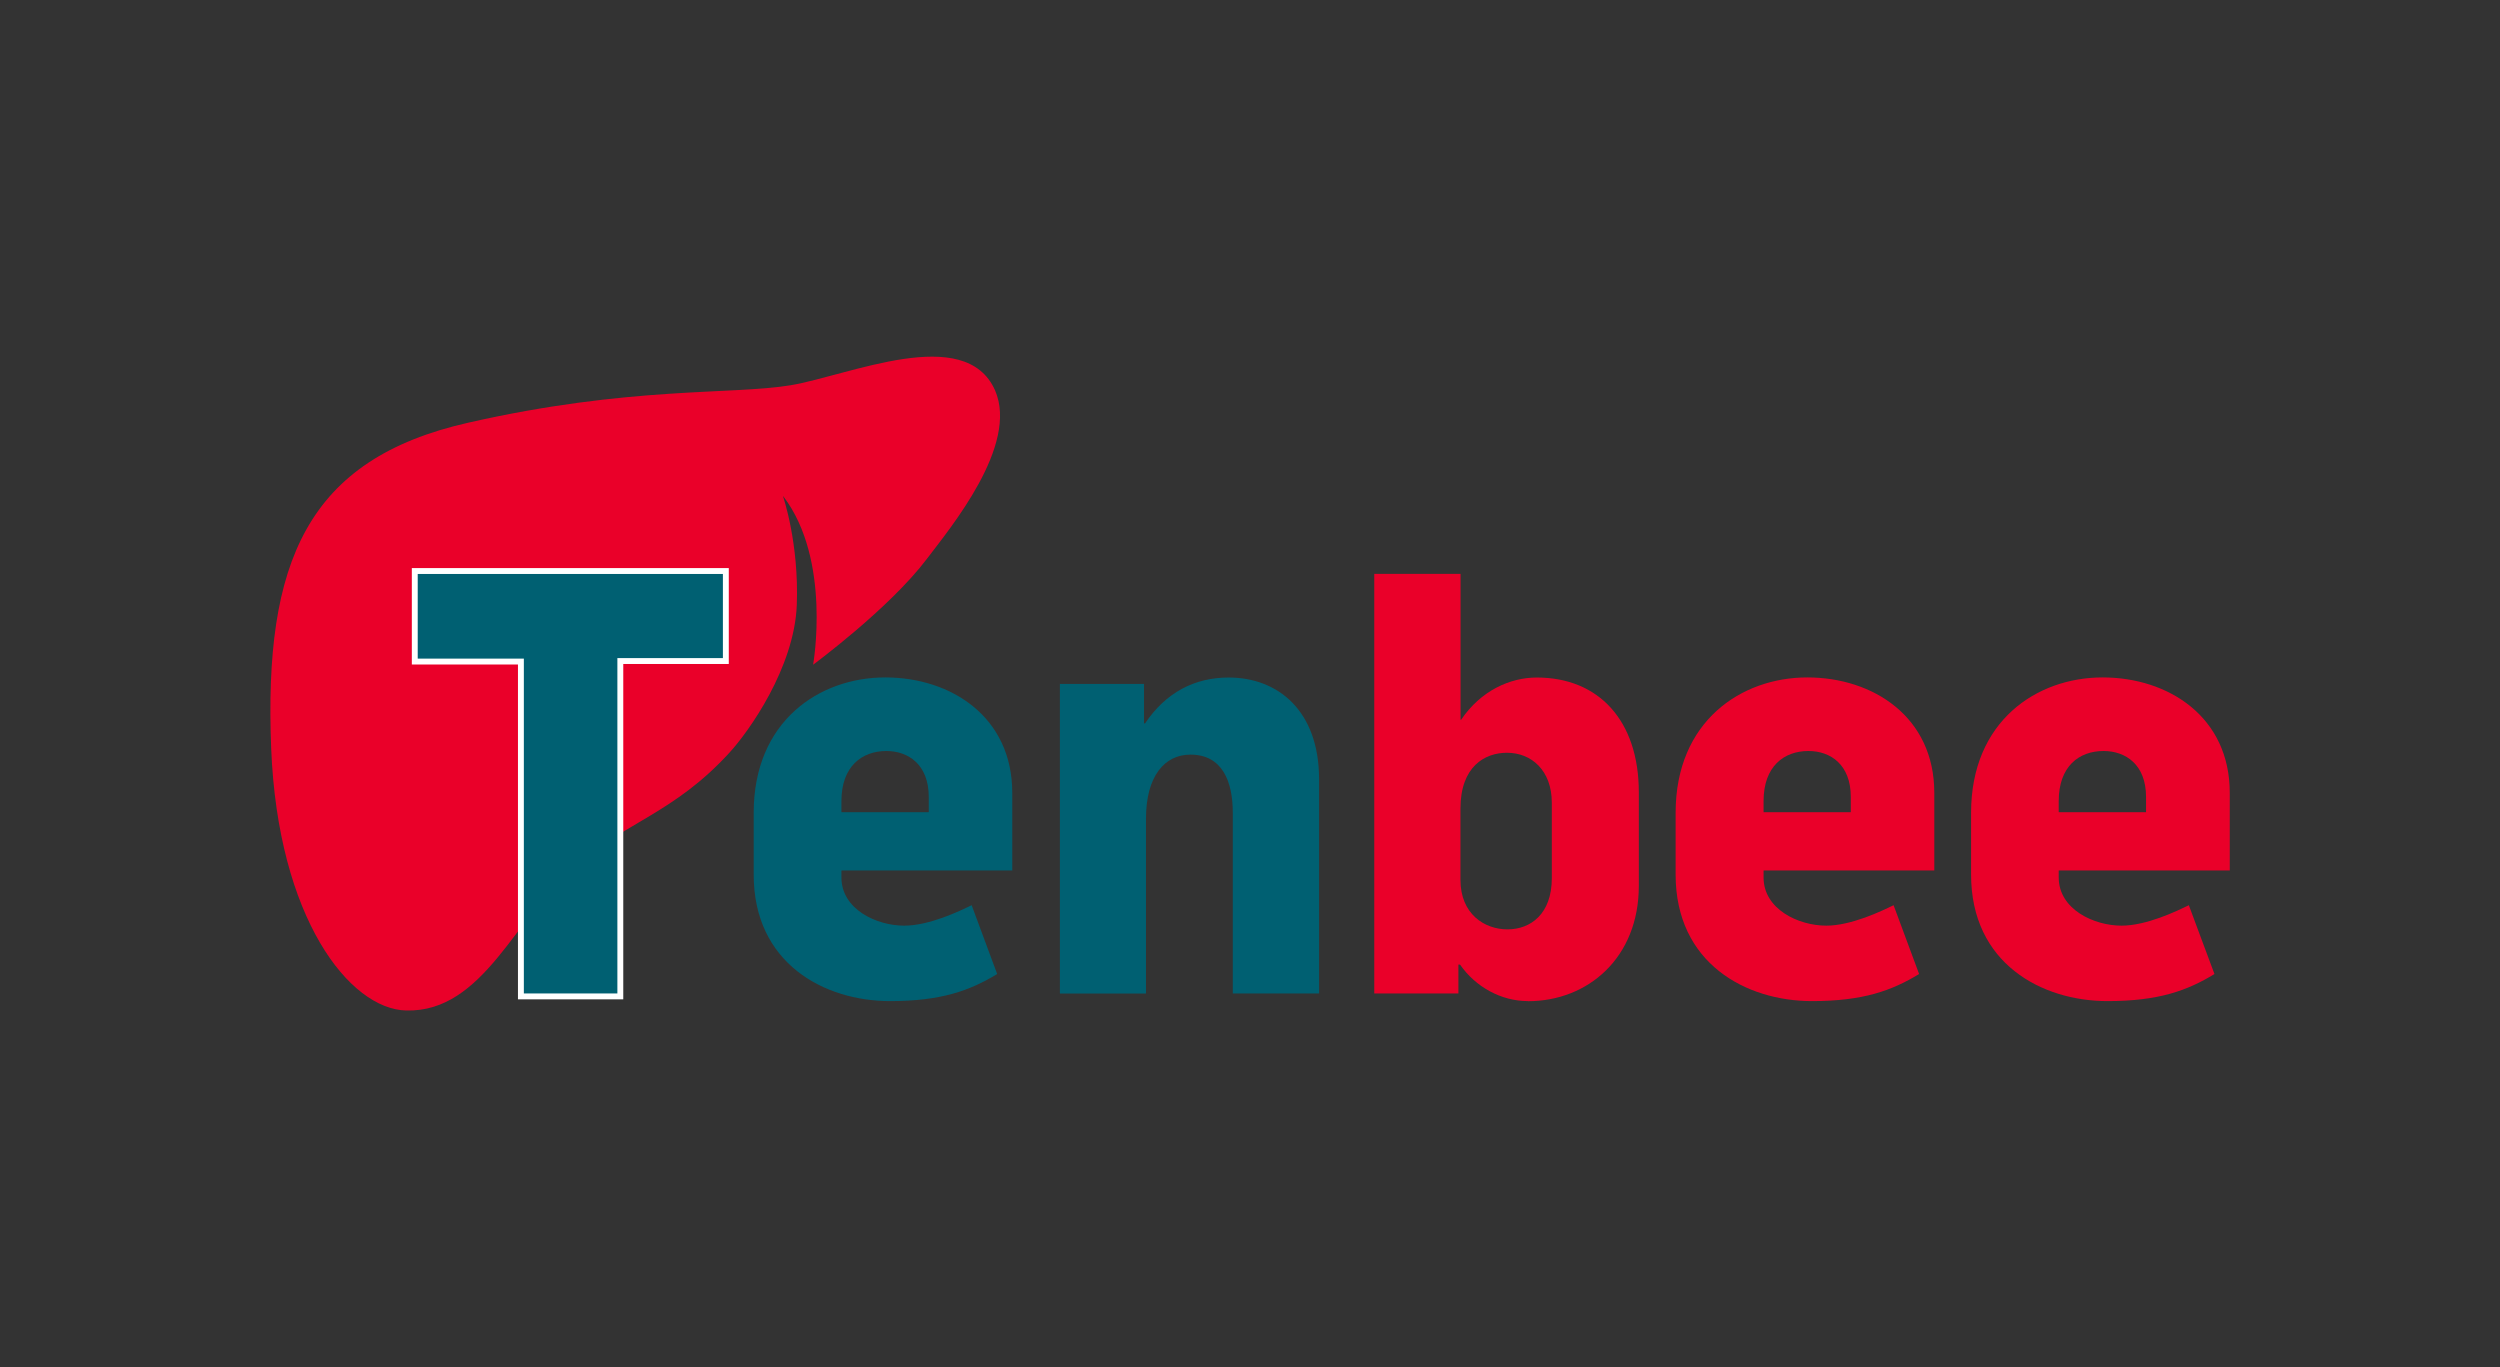
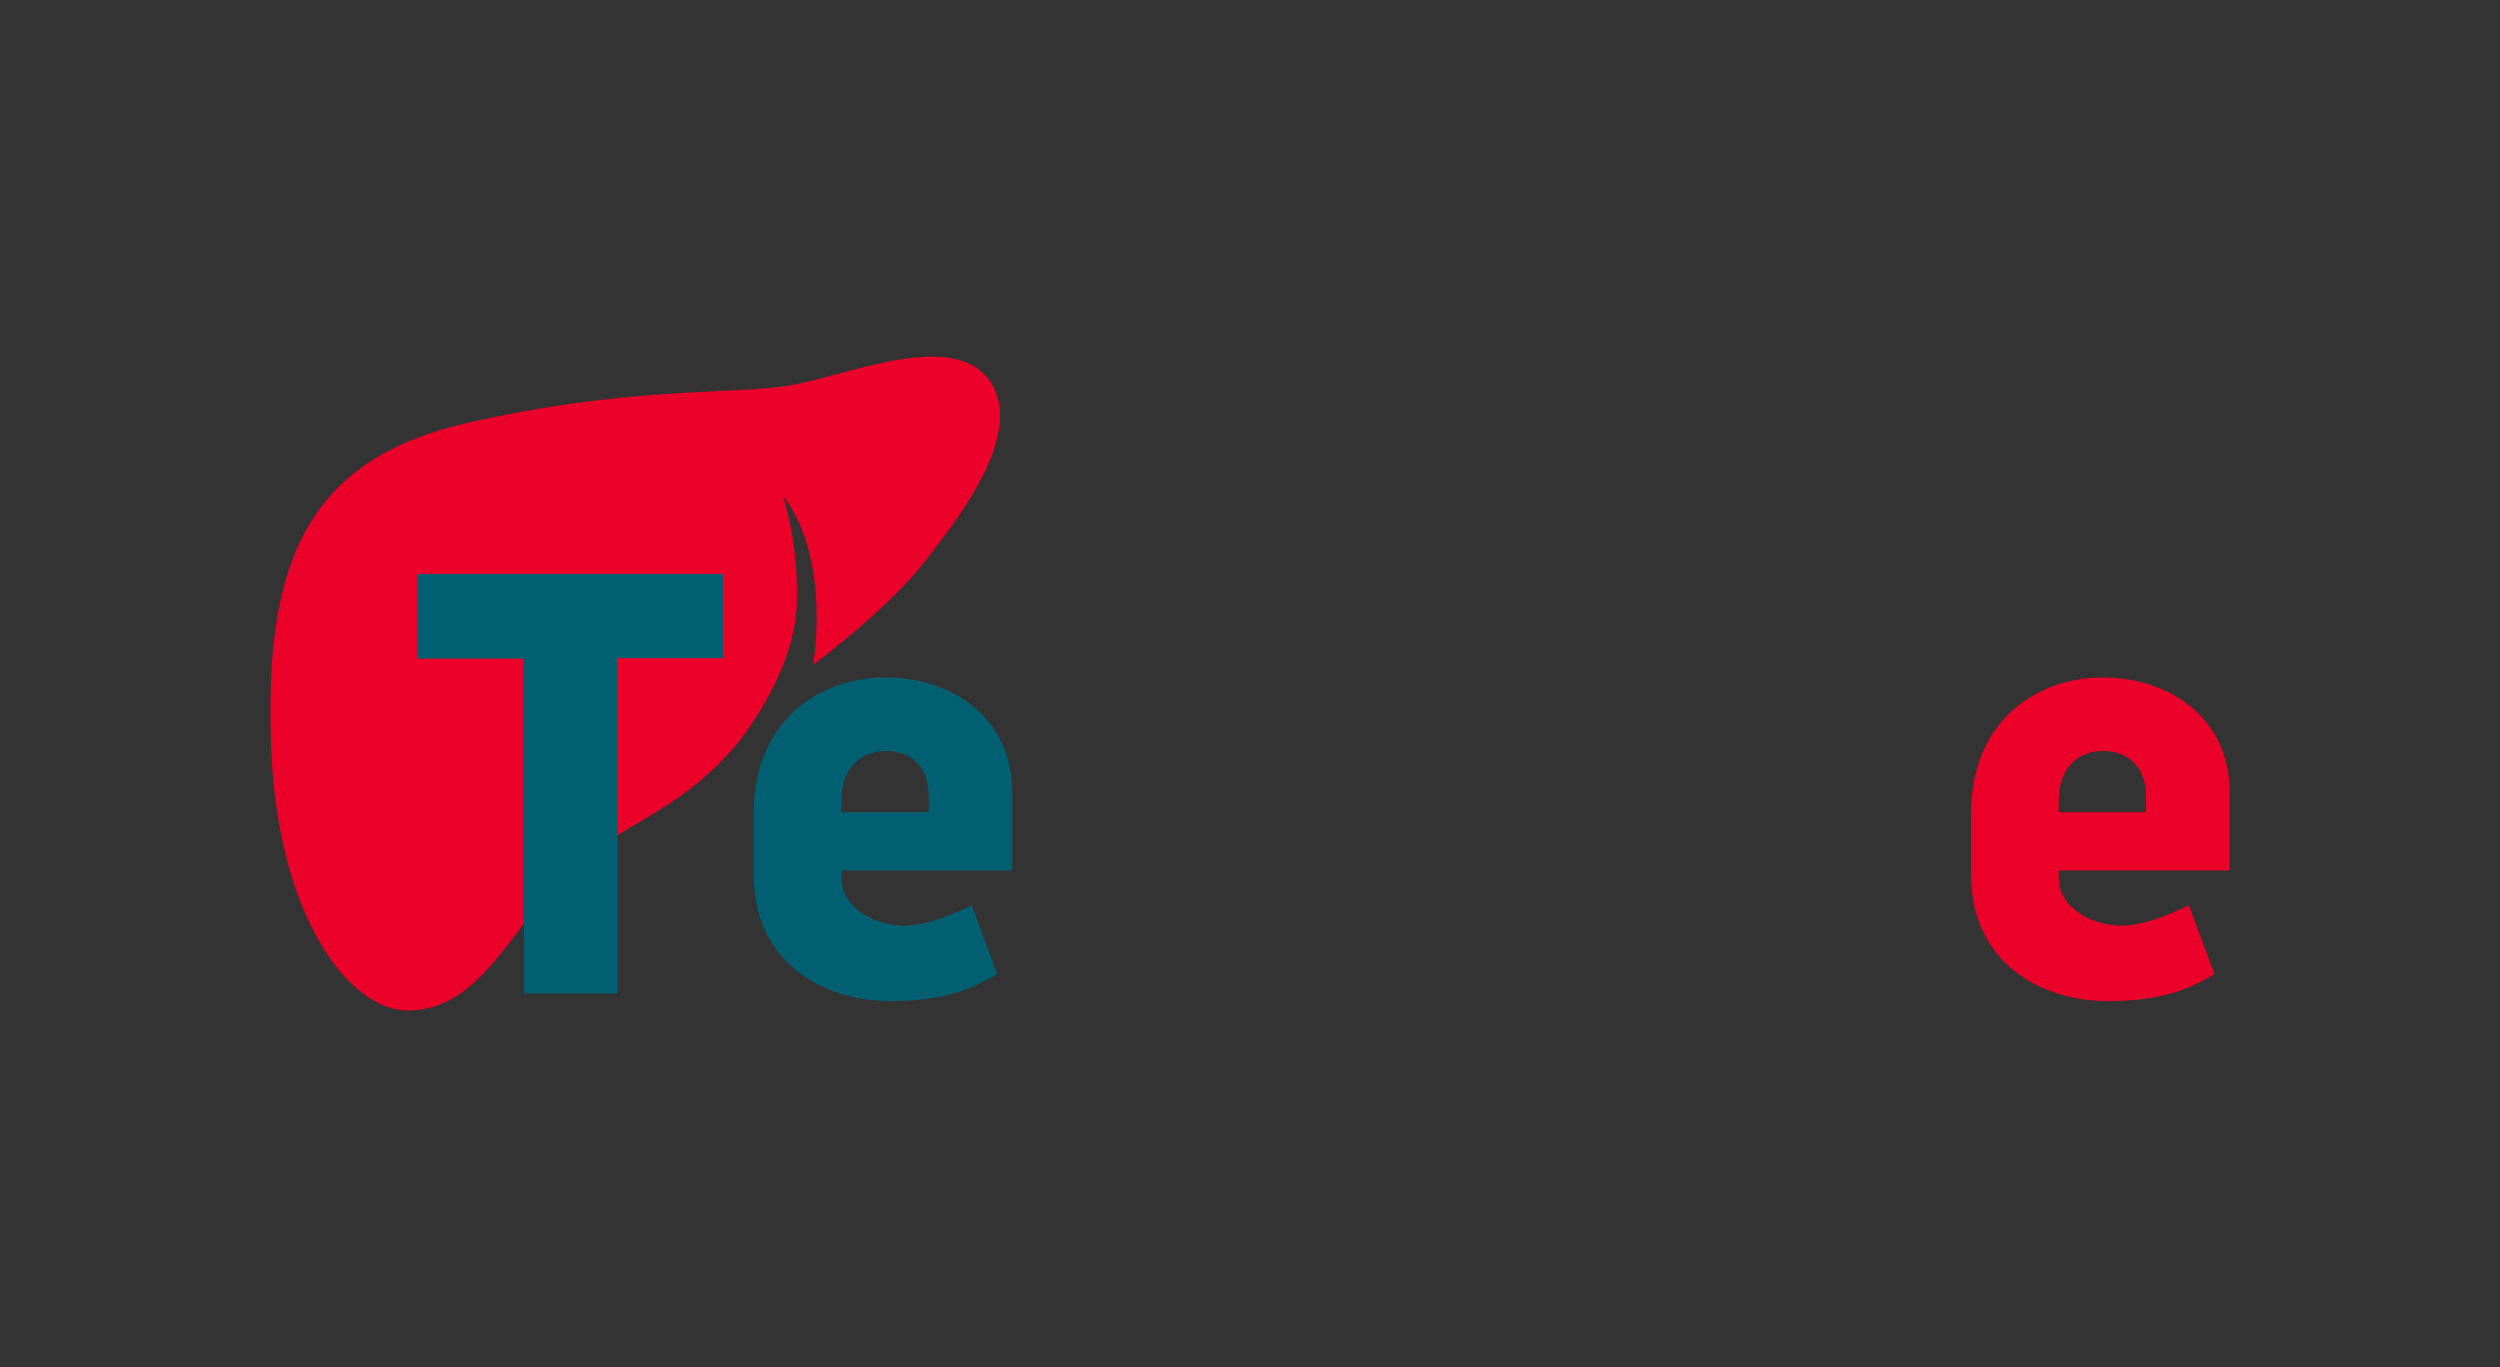
<svg xmlns="http://www.w3.org/2000/svg" id="Layer_1" data-name="Layer 1" viewBox="0 0 241.91 132.32">
  <rect x="0" y="0" width="241.91" height="132.32" fill="#333333" stroke="none" />
  <defs>
    <style> .cls-1 { fill: #fff; stroke: #fff; stroke-miterlimit: 10; stroke-width: 1.14px; } .cls-2 { fill: #006072; } .cls-3 { fill: #ea0029; } </style>
  </defs>
  <path class="cls-3" d="M75.77,48.03s1.56,4.52,1.33,10.53c-.24,6.02-4.61,12.22-6.58,14.34-5.28,5.75-10.02,6.68-15.05,10.99-5.49,4.69-8.66,14.08-16.16,13.89-5.48-.12-12.41-8.9-13.07-25.36-.72-18.04,3.47-28,19.08-31.52,15.59-3.55,25.54-2.68,31.17-3.62,5.65-.94,16.9-6,19.79,.48,2.33,5.33-4.33,13.33-6.57,16.29-3.64,4.83-11.03,10.27-11.03,10.27,0,0,1.81-10.14-2.89-16.3Z" />
  <g>
-     <path class="cls-1" d="M59.74,63.67v32.46h-9.05V63.73h-10.27v-8.19h29.53v8.14h-10.21Z" />
    <path class="cls-2" d="M59.74,63.67v32.46h-9.05V63.73h-10.27v-8.19h29.53v8.14h-10.21Z" />
    <path class="cls-2" d="M81.42,84.23v.68c0,3.07,3.39,4.66,6.07,4.66,2.44,0,5.37-1.41,6.53-1.98l2.47,6.66c-2.64,1.6-5.41,2.62-10.36,2.62-6.38,0-13.2-3.65-13.2-12.24v-5.98c0-8.88,6.36-13.1,12.73-13.1s12.29,3.82,12.29,11.16v7.52h-16.53Zm8.45-7.12c0-3.13-1.98-4.44-4.1-4.44-2.37,0-4.35,1.49-4.35,4.84v1.08h8.45v-1.48Z" />
-     <path class="cls-2" d="M119.29,96.13v-17.48c0-3.02-1-5.63-4.1-5.63-2.48,0-4.3,2.05-4.3,6.21v16.91h-8.33v-29.96h8.14v3.82h.1c2.02-3.01,4.81-4.44,8.09-4.44,4.75,0,8.75,3.19,8.75,9.85v20.72h-8.35Z" />
-     <path class="cls-3" d="M147.84,96.87c-2.58,0-5.06-1.37-6.56-3.53h-.16v2.79h-8.14V55.53h8.35v14.12h.05c1.92-2.84,4.76-4.09,7.33-4.09,5.97,0,9.87,4.15,9.87,11.11v9.05c0,6.94-4.91,11.16-10.73,11.16Zm2.32-19.19c0-3.13-1.97-4.84-4.34-4.84-2.13,0-4.5,1.31-4.5,5.41v6.89c0,3.3,2.32,4.79,4.55,4.79s4.29-1.48,4.29-4.96v-7.28Z" />
-     <path class="cls-3" d="M170.65,84.23v.68c0,3.07,3.38,4.66,6.07,4.66,2.41,0,5.35-1.41,6.51-1.98l2.47,6.66c-2.63,1.6-5.41,2.62-10.37,2.62-6.37,0-13.19-3.65-13.19-12.24v-5.98c0-8.88,6.37-13.1,12.74-13.1s12.29,3.82,12.29,11.16v7.52h-16.53Zm8.44-7.12c0-3.13-1.97-4.44-4.1-4.44-2.37,0-4.34,1.49-4.34,4.84v1.08h8.44v-1.48Z" />
    <path class="cls-3" d="M199.21,84.23v.68c0,3.07,3.39,4.66,6.08,4.66,2.42,0,5.35-1.41,6.51-1.98l2.48,6.66c-2.62,1.6-5.4,2.62-10.35,2.62-6.37,0-13.2-3.65-13.2-12.24v-5.98c0-8.88,6.36-13.1,12.73-13.1s12.3,3.82,12.3,11.16v7.52h-16.54Zm8.45-7.12c0-3.13-1.98-4.44-4.11-4.44-2.38,0-4.34,1.49-4.34,4.84v1.08h8.45v-1.48Z" />
  </g>
</svg>